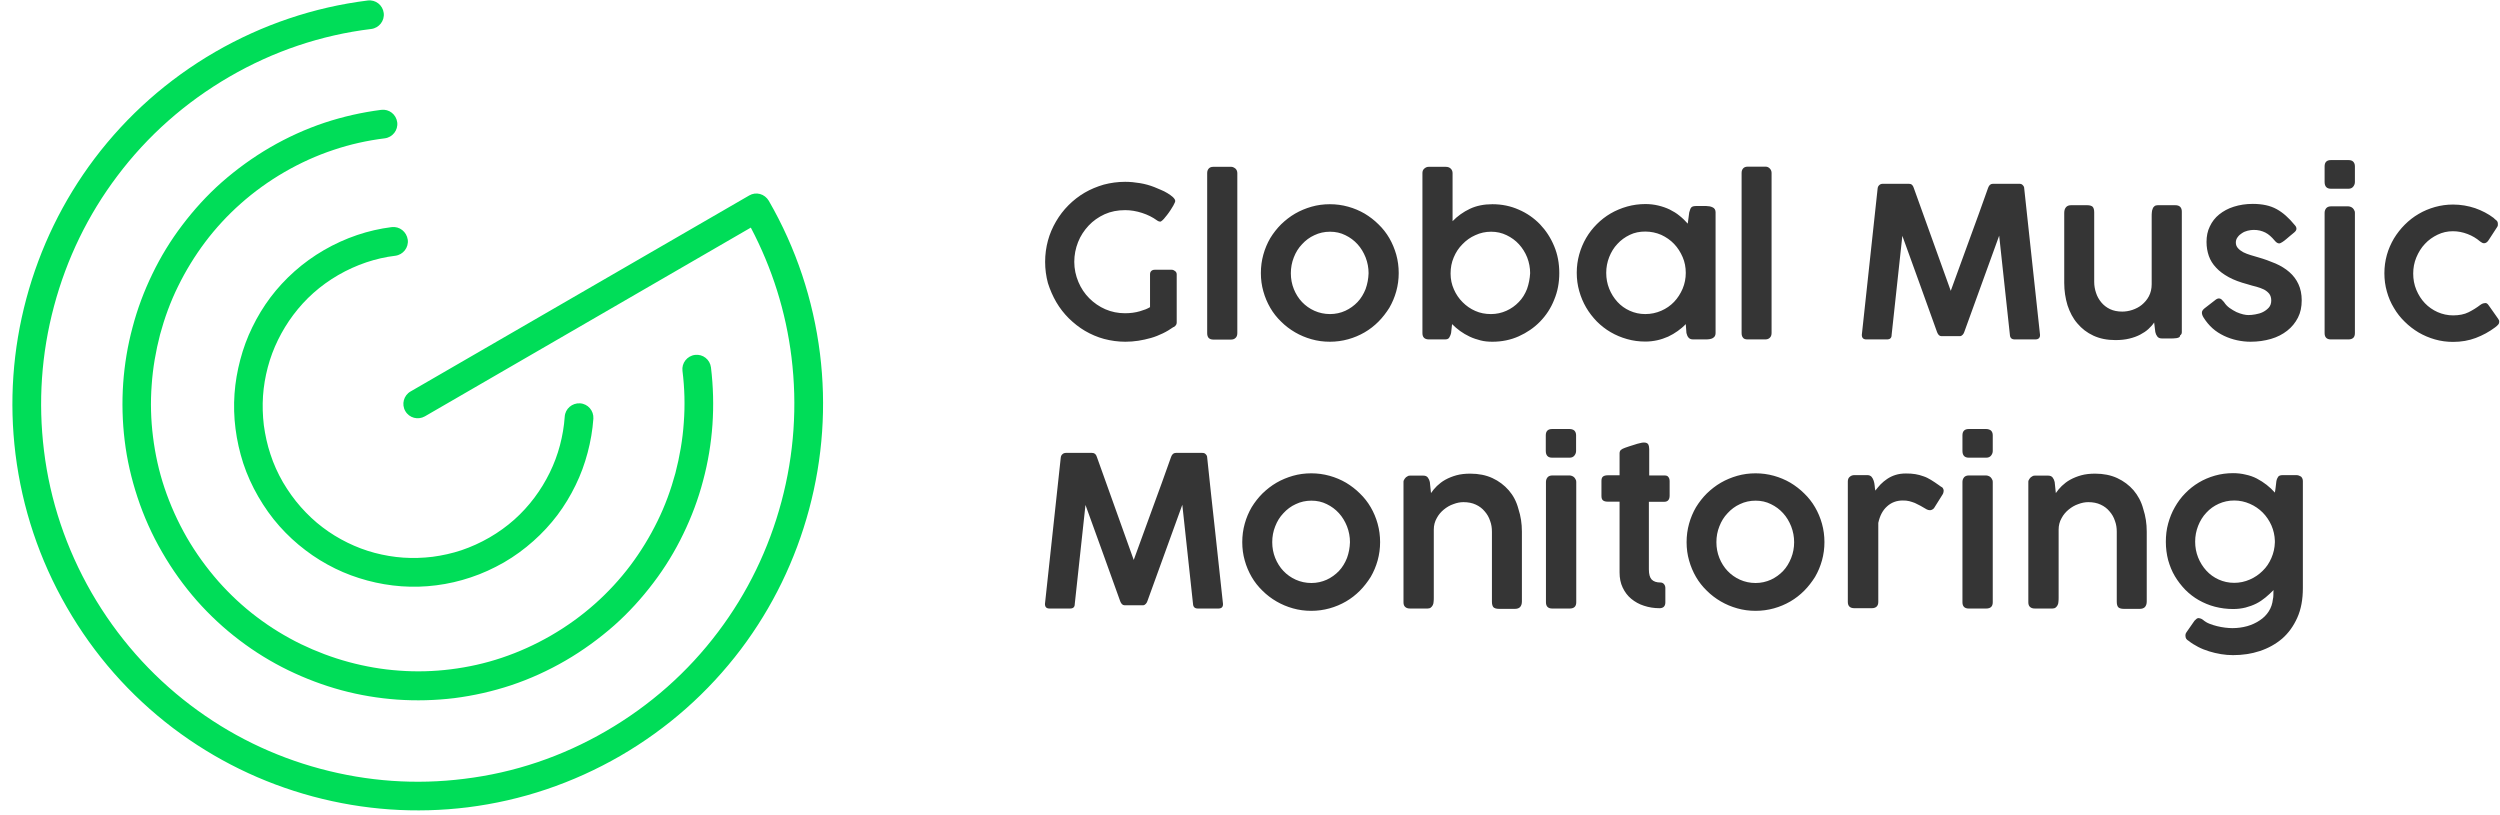
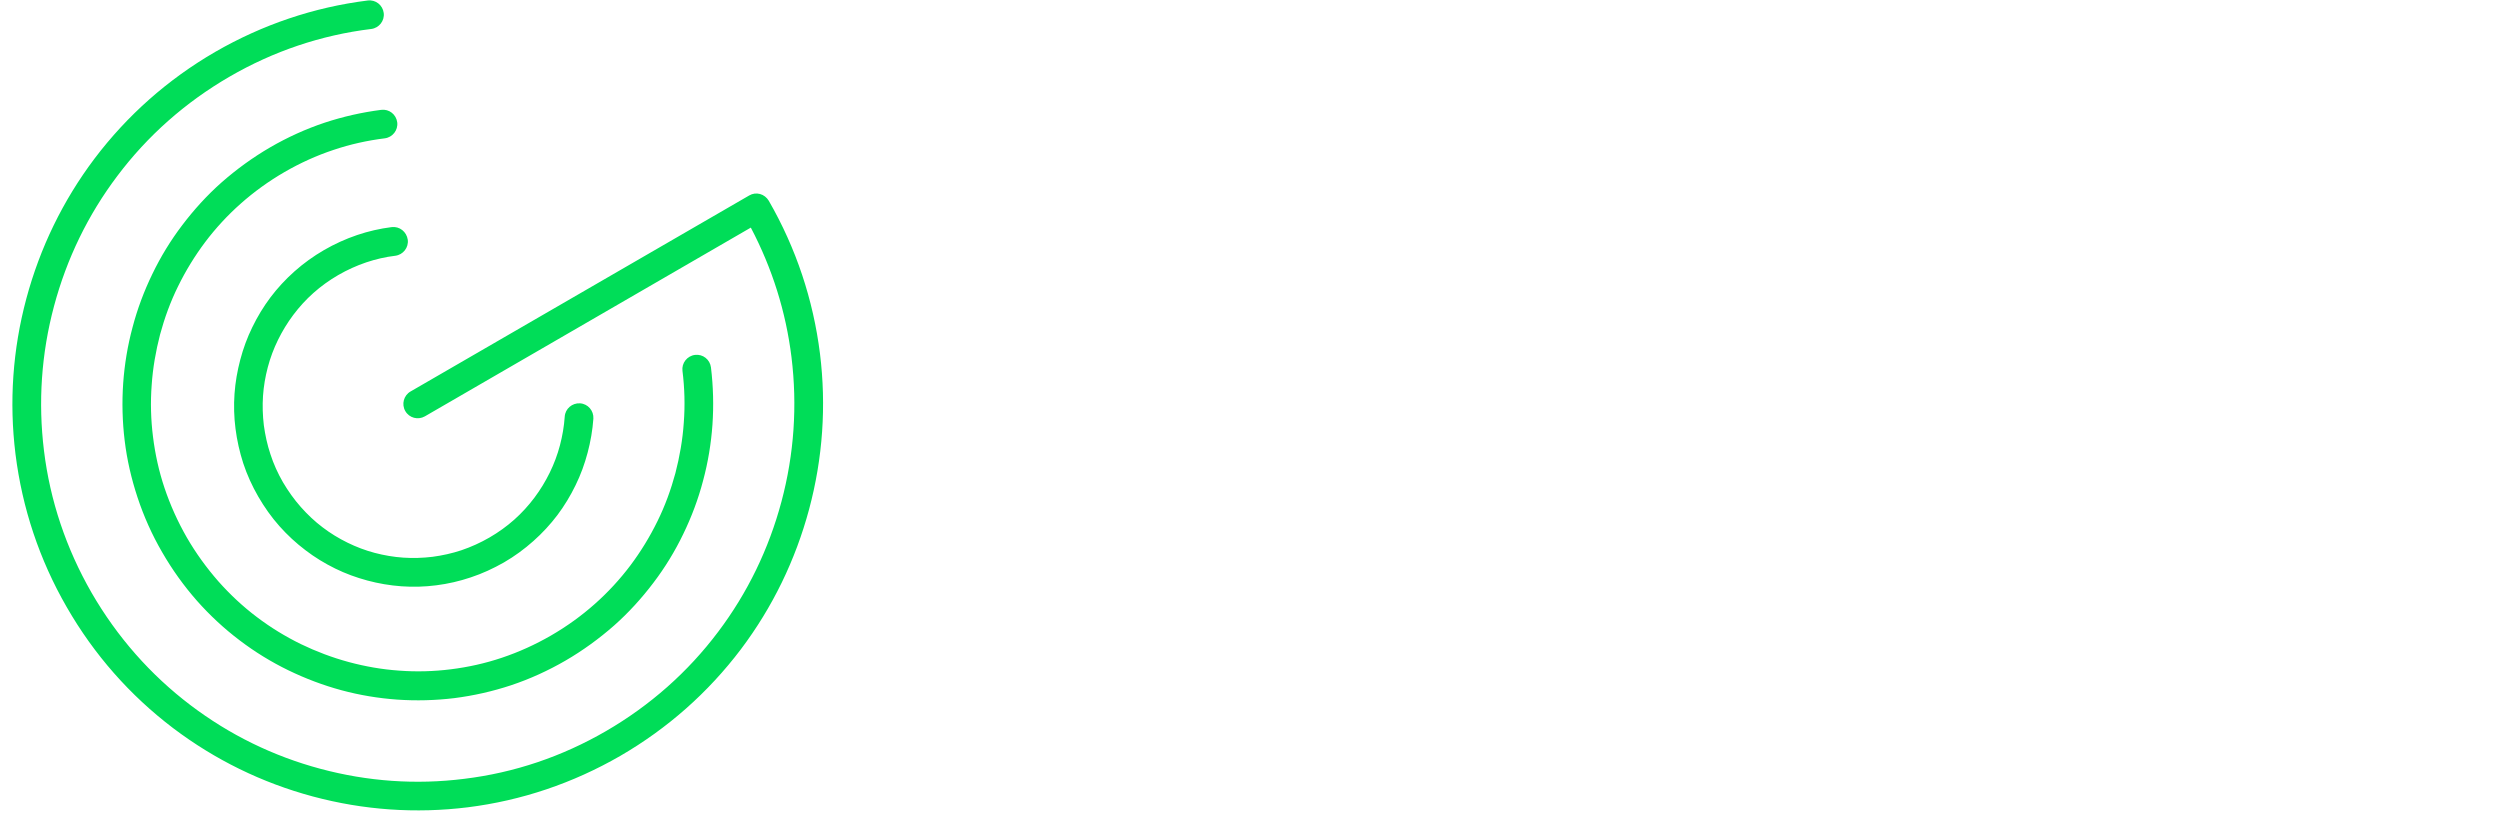
<svg xmlns="http://www.w3.org/2000/svg" width="1518" height="495" viewBox="0 0 1518 495" fill="none">
  <path d="M497.899 214.8C493.799 182 483.399 150.7 466.799 121.9C465.599 119.9 463.699 118.4 461.499 117.8C459.299 117.2 456.899 117.5 454.899 118.7L249.299 237.7C245.099 240.1 243.699 245.5 246.099 249.6C248.499 253.8 253.799 255.2 257.999 252.8L455.899 138.2C468.899 162.9 477.199 189.3 480.599 216.9C484.199 246.3 482.199 275.8 474.499 304.6C466.799 333.4 453.899 360 436.099 383.6C417.699 408.1 394.699 428.4 367.999 443.9C341.299 459.4 312.299 469.2 281.899 472.9C252.599 476.6 223.099 474.5 194.499 466.8C165.799 459.1 139.299 446.1 115.699 428.2C91.299 409.7 71.099 386.7 55.599 359.9C40.199 333.1 30.399 304 26.699 273.6C23.099 244.2 25.099 214.7 32.799 185.9C40.499 157.1 53.399 130.5 71.199 106.9C89.599 82.4 112.599 62.1 139.299 46.6C165.999 31.1 194.999 21.3 225.399 17.6C230.199 17 233.599 12.6 232.999 7.9C232.399 3.1 228.099 -0.3 223.299 0.3C190.599 4.4 159.499 14.9 130.699 31.5C101.899 48.2 77.299 70 57.399 96.3C38.199 121.8 24.299 150.4 15.999 181.3C7.699 212.3 5.499 244 9.399 275.7C13.499 308.5 23.899 339.8 40.499 368.6C57.099 397.5 78.899 422.2 105.099 442.1C130.499 461.3 158.999 475.3 189.899 483.6C220.799 491.9 252.399 494.1 283.999 490.2C316.699 486.1 347.799 475.6 376.599 459C405.399 442.3 429.999 420.5 449.899 394.2C469.099 368.7 482.999 340.1 491.299 309.2C499.599 278.2 501.799 246.4 497.899 214.8ZM231.499 66.7C219.799 68.2 208.299 70.8 197.099 74.5C185.699 78.3 174.499 83.4 163.999 89.5C153.499 95.6 143.599 102.8 134.499 110.8C125.699 118.6 117.699 127.4 110.599 136.8C103.599 146 97.499 156 92.499 166.4C87.499 176.7 83.399 187.6 80.499 198.7C77.499 209.8 75.599 221.3 74.799 232.7C73.999 244.3 74.299 256 75.699 267.5C77.099 279.2 79.799 290.8 83.499 302C87.299 313.5 92.299 324.7 98.399 335.2C104.499 345.8 111.599 355.7 119.599 364.8C127.399 373.6 136.099 381.7 145.499 388.8C154.699 395.8 164.599 401.9 175.099 407C185.399 412 196.199 416.1 207.299 419.1C218.399 422.1 229.799 424 241.199 424.8C252.699 425.6 264.399 425.3 275.899 423.9C287.599 422.4 299.099 419.8 310.299 416.1C321.699 412.3 332.899 407.2 343.399 401.1C353.899 395 363.799 387.8 372.899 379.8C381.699 372 389.699 363.2 396.799 353.8C403.799 344.6 409.899 334.6 414.899 324.2C419.899 313.9 423.999 303 426.899 291.9C429.899 280.8 431.799 269.3 432.599 257.9C433.399 246.3 433.099 234.6 431.699 223.1C431.099 218.3 426.799 214.9 421.999 215.5C417.199 216.1 413.799 220.5 414.399 225.2C415.699 235.6 415.999 246.1 415.199 256.6C414.499 267 412.699 277.3 410.099 287.3C407.399 297.3 403.799 307.2 399.199 316.5C394.599 325.9 389.099 334.9 382.799 343.3C376.399 351.8 369.099 359.7 361.199 366.7C344.899 381.2 325.299 392.5 304.699 399.4C294.599 402.8 284.199 405.1 273.699 406.4C263.399 407.7 252.799 408 242.399 407.2C232.099 406.5 221.799 404.7 211.799 402C201.799 399.3 191.999 395.6 182.699 391.1C173.299 386.5 164.299 381 155.999 374.7C147.499 368.3 139.699 361 132.599 353C125.399 344.8 118.899 335.8 113.399 326.3C107.899 316.7 103.399 306.7 99.899 296.3C96.499 286.2 94.199 275.7 92.899 265.2C91.599 254.8 91.299 244.3 92.099 233.8C92.799 223.4 94.599 213.1 97.199 203.1C99.899 193.1 103.499 183.2 108.099 173.9C112.699 164.5 118.199 155.5 124.499 147.1C130.899 138.6 138.199 130.7 146.099 123.7C154.199 116.5 163.199 110 172.699 104.5C182.199 99 192.299 94.4 202.599 91C212.699 87.6 223.099 85.3 233.599 84C238.399 83.4 241.799 79 241.199 74.3C240.599 69.5 236.299 66.1 231.499 66.7ZM237.799 137.9C230.699 138.8 223.699 140.4 216.899 142.7C202.999 147.4 189.799 155 178.799 164.8C173.399 169.6 168.499 174.9 164.199 180.6C159.999 186.2 156.299 192.3 153.199 198.7C150.099 205 147.699 211.6 145.899 218.4C144.099 225.2 142.899 232.1 142.399 239.1C141.899 246.1 142.099 253.3 142.999 260.3C143.899 267.4 145.499 274.5 147.699 281.3C149.999 288.3 153.099 295.1 156.799 301.5C160.499 307.9 164.799 314 169.699 319.5C174.499 324.9 179.799 329.8 185.499 334.1C191.099 338.4 197.199 342.1 203.499 345.2C209.799 348.3 216.399 350.7 223.099 352.5C229.799 354.3 236.799 355.5 243.799 356C250.799 356.5 257.899 356.3 264.899 355.4C271.999 354.5 278.999 352.9 285.799 350.6C292.799 348.3 299.499 345.2 305.999 341.5C312.399 337.8 318.399 333.4 323.899 328.5C329.299 323.7 334.199 318.4 338.499 312.7C342.699 307.1 346.399 301 349.499 294.6C352.599 288.3 354.999 281.7 356.799 274.9C358.599 268.1 359.799 261.2 360.299 254.2C360.599 249.4 356.999 245.2 352.199 244.9C347.399 244.6 343.199 248.2 342.899 253C342.499 258.9 341.499 264.7 339.999 270.4C338.499 276.1 336.399 281.7 333.799 287C331.199 292.3 328.099 297.4 324.499 302.2C320.899 307 316.799 311.5 312.299 315.5C303.099 323.7 291.999 330.1 280.199 334.1C274.499 336 268.599 337.3 262.599 338.1C256.699 338.8 250.799 339 244.899 338.6C238.999 338.2 233.199 337.2 227.499 335.7C221.799 334.2 216.299 332.1 210.999 329.5C205.699 326.9 200.599 323.8 195.899 320.2C191.099 316.6 186.699 312.4 182.699 307.9C178.599 303.3 174.999 298.2 171.799 292.8C168.699 287.4 166.099 281.7 164.199 275.8C162.299 270.1 160.999 264.1 160.199 258.2C159.499 252.3 159.299 246.3 159.699 240.4C160.099 234.5 161.099 228.7 162.599 223C164.099 217.3 166.199 211.7 168.799 206.4C171.399 201.1 174.499 196 178.099 191.2C181.699 186.4 185.799 181.9 190.299 177.9C199.499 169.7 210.599 163.3 222.399 159.3C228.099 157.4 233.999 156 239.999 155.3C244.799 154.7 248.199 150.3 247.599 145.6C246.899 140.7 242.599 137.3 237.799 137.9Z" fill="#00DD58" />
-   <path d="M641.4 183.5C643.5 187.1 646.1 190.4 649 193.3C652 196.2 655.2 198.8 658.8 200.9C662.4 203 666.3 204.7 670.4 205.8C674.6 206.9 678.9 207.5 683.3 207.5C685.9 207.5 688.6 207.3 691.2 206.9C693.8 206.5 696.4 205.9 698.9 205.2C701.4 204.5 703.8 203.5 706.1 202.4C708.4 201.3 710.5 200 712.5 198.6H712.6C712.6 198.6 712.6 198.6 712.7 198.6C713.4 198.2 713.8 197.7 714.1 197.3C714.4 196.8 714.5 196.3 714.5 195.8V166.6C714.5 165.8 714.2 165.1 713.5 164.6C712.9 164.1 712.2 163.8 711.5 163.8H701.1C700.2 163.8 699.5 164.1 699 164.6C698.5 165.1 698.3 165.8 698.3 166.6V186.5C697.6 186.9 696.7 187.4 695.7 187.8C694.6 188.2 693.4 188.6 692.1 189C690.8 189.4 689.3 189.7 687.8 189.9C686.3 190.1 684.7 190.2 683.1 190.2C678.9 190.2 674.9 189.4 671.2 187.8C667.5 186.2 664.2 183.9 661.4 181.1C658.6 178.3 656.4 175 654.8 171.2C653.2 167.4 652.3 163.3 652.3 159C652.3 154.8 653.1 150.8 654.6 147C656.1 143.2 658.3 139.9 661 137C663.7 134.1 667 131.8 670.7 130.1C674.5 128.4 678.6 127.6 683.2 127.6C686.7 127.6 690.1 128.2 693.5 129.3C696.9 130.4 699.9 131.9 702.5 133.8C702.9 134.1 703.3 134.3 703.6 134.4C704 134.5 704.3 134.6 704.5 134.6C704.8 134.6 705.2 134.3 705.8 133.8C706.4 133.3 707 132.6 707.6 131.8C708.3 131 709 130.1 709.7 129.1C710.4 128.1 711.1 127.1 711.6 126.2C712.2 125.3 712.7 124.4 713 123.7C713.4 123 713.6 122.4 713.6 122.1C713.6 121.3 713.1 120.6 712.2 119.7C711.3 118.9 710.2 118.1 708.9 117.3C707.6 116.5 706.2 115.8 704.7 115.2C703.2 114.6 702 114 700.9 113.6C698.1 112.5 695.2 111.7 692.2 111.2C689.2 110.7 686.2 110.4 683.2 110.4C678.7 110.4 674.4 111 670.2 112.1C666.1 113.3 662.2 114.9 658.6 117C655 119.1 651.7 121.7 648.8 124.6C645.8 127.6 643.3 130.9 641.2 134.5C639.1 138.1 637.4 142 636.3 146.1C635.2 150.2 634.6 154.5 634.6 159C634.6 163.5 635.2 167.8 636.3 171.9C637.6 176 639.3 179.9 641.4 183.5ZM747.7 101.3H736.6C735.4 101.3 734.5 101.7 733.9 102.4C733.3 103.1 733 104 733 105.1V202.3C733 203.6 733.3 204.5 733.9 205.2C734.5 205.8 735.4 206.2 736.8 206.2H747.4C748.6 206.2 749.5 205.9 750.2 205.2C750.9 204.6 751.3 203.6 751.3 202.3V105.1C751.3 104 750.9 103.1 750.2 102.4C749.3 101.7 748.5 101.3 747.7 101.3ZM843.6 144.6C841.8 141.5 839.6 138.7 837 136.2C834.5 133.7 831.6 131.5 828.6 129.7C825.5 127.9 822.2 126.5 818.6 125.5C815 124.5 811.3 124 807.5 124C803.6 124 799.9 124.5 796.4 125.5C792.9 126.5 789.5 127.9 786.4 129.7C783.3 131.5 780.5 133.7 777.9 136.2C775.4 138.7 773.2 141.5 771.3 144.6C769.5 147.7 768.1 151 767.1 154.6C766.1 158.2 765.6 161.9 765.6 165.8C765.6 169.7 766.1 173.4 767.1 176.9C768.1 180.5 769.5 183.8 771.3 186.9C773.1 190 775.3 192.8 777.9 195.3C780.4 197.8 783.3 200 786.4 201.8C789.5 203.6 792.8 205 796.4 206C799.9 207 803.6 207.5 807.5 207.5C811.3 207.5 815 207 818.6 206C822.2 205 825.5 203.6 828.6 201.8C831.7 200 834.5 197.8 837 195.3C839.5 192.8 841.7 189.9 843.6 186.9C845.4 183.8 846.8 180.5 847.8 176.9C848.8 173.3 849.3 169.6 849.3 165.8C849.3 161.9 848.8 158.2 847.8 154.6C846.8 151.1 845.4 147.7 843.6 144.6ZM829.2 175.5C828 178.5 826.4 181.2 824.3 183.4C822.2 185.6 819.7 187.4 816.9 188.7C814.1 190 810.9 190.7 807.6 190.7C804.2 190.7 801 190 798.1 188.7C795.2 187.4 792.7 185.6 790.6 183.4C788.5 181.2 786.8 178.5 785.6 175.5C784.4 172.5 783.8 169.3 783.8 165.9C783.8 162.6 784.4 159.3 785.6 156.3C786.8 153.2 788.4 150.6 790.6 148.3C792.7 146 795.2 144.1 798.1 142.8C801 141.4 804.2 140.7 807.6 140.7C811 140.7 814.1 141.4 816.9 142.8C819.8 144.2 822.2 146 824.3 148.3C826.4 150.6 828 153.3 829.2 156.3C830.4 159.4 831 162.6 831 165.9C830.9 169.2 830.3 172.4 829.2 175.5ZM946.8 165.8C946.8 160 945.8 154.5 943.7 149.5C941.6 144.4 938.7 140 935.1 136.2C931.4 132.4 927.1 129.4 922.2 127.3C917.3 125.1 911.9 124 906.2 124C901.1 124 896.5 124.9 892.5 126.8C888.5 128.7 885 131.2 882 134.3V105.1C882 104 881.6 103.1 880.9 102.4C880.2 101.7 879.2 101.3 877.9 101.3H867.4C866.4 101.3 865.6 101.7 864.8 102.4C864 103.1 863.7 104 863.7 105.1V202.3C863.7 204.8 865 206.1 867.7 206.1H877.3C878.6 206.1 879.4 205.8 879.9 205.1C880.3 204.5 880.8 203.5 881.1 202.2L881.7 196.8C883.2 198.3 884.8 199.7 886.6 201C888.4 202.3 890.3 203.4 892.4 204.4C894.5 205.4 896.7 206.1 899 206.7C901.3 207.3 903.7 207.5 906.2 207.5C911.9 207.5 917.3 206.4 922.2 204.2C927.1 202 931.5 199 935.1 195.3C938.8 191.5 941.7 187.1 943.7 182C945.8 177 946.8 171.6 946.8 165.8ZM927.2 175.5C926 178.5 924.4 181.2 922.2 183.4C920.1 185.6 917.6 187.4 914.7 188.7C911.8 190 908.7 190.7 905.3 190.7C901.9 190.7 898.7 190.1 895.8 188.8C892.8 187.5 890.3 185.7 888.1 183.5C885.9 181.3 884.1 178.7 882.8 175.7C881.5 172.8 880.8 169.6 880.8 166.3V165.9C880.8 162.6 881.4 159.3 882.7 156.3C884 153.2 885.7 150.6 888 148.3C890.2 146 892.8 144.1 895.8 142.8C898.8 141.4 902 140.7 905.4 140.7C908.8 140.7 911.9 141.4 914.8 142.8C917.7 144.2 920.2 146 922.3 148.3C924.4 150.6 926.1 153.3 927.3 156.3C928.5 159.4 929.1 162.6 929.1 165.9C928.9 169.2 928.3 172.4 927.2 175.5ZM1028.1 206.1H1036.1C1036.8 206.1 1037.5 206 1038.2 205.9C1038.9 205.8 1039.4 205.6 1040 205.3C1040.5 205 1040.9 204.6 1041.2 204.2C1041.5 203.7 1041.7 203.1 1041.7 202.3V128.8C1041.7 128.1 1041.5 127.5 1041.2 127C1040.9 126.5 1040.4 126.1 1039.9 125.9C1039.3 125.6 1038.7 125.4 1038.1 125.3C1037.4 125.2 1036.7 125.1 1036.1 125.1H1029.7C1029.1 125.1 1028.5 125.2 1028.1 125.3C1027.7 125.4 1027.3 125.6 1027 125.9C1026.7 126.2 1026.5 126.6 1026.3 127.1C1026.1 127.6 1025.9 128.2 1025.7 129L1024.8 135.8C1023.3 134.1 1021.7 132.5 1019.8 131C1018 129.5 1016 128.3 1013.8 127.2C1011.7 126.2 1009.4 125.4 1006.9 124.8C1004.4 124.2 1001.8 123.9 999.1 123.9C995.3 123.9 991.6 124.4 988 125.4C984.5 126.4 981.1 127.8 978 129.6C974.9 131.4 972.1 133.6 969.6 136.1C967.1 138.6 964.9 141.4 963.1 144.5C961.3 147.6 959.9 150.9 958.9 154.5C957.9 158.1 957.4 161.8 957.4 165.6C957.4 169.5 957.9 173.2 958.9 176.7C959.9 180.3 961.3 183.6 963.1 186.7C964.9 189.8 967.1 192.6 969.6 195.2C972.1 197.7 974.9 199.9 978 201.7C981.1 203.5 984.4 204.9 988 205.9C991.5 206.9 995.2 207.4 999.1 207.4C1001.6 207.4 1004 207.1 1006.3 206.6C1008.6 206.1 1010.8 205.3 1012.9 204.4C1015 203.4 1016.9 202.3 1018.7 201C1020.5 199.7 1022.2 198.3 1023.6 196.8L1024 202.2C1024.3 203.3 1024.6 204.2 1025.2 204.9C1025.8 205.7 1026.8 206.1 1028.1 206.1ZM1021.7 175.3C1020.4 178.3 1018.7 181 1016.5 183.3C1014.3 185.6 1011.7 187.4 1008.7 188.7C1005.7 190 1002.5 190.7 999 190.7C995.6 190.7 992.5 190 989.6 188.7C986.7 187.4 984.2 185.6 982.1 183.3C980 181 978.3 178.3 977.1 175.3C975.9 172.3 975.3 169.1 975.3 165.7C975.3 162.3 975.9 159.2 977.1 156.1C978.3 153.1 979.9 150.4 982.1 148.1C984.2 145.8 986.7 144 989.6 142.6C992.5 141.2 995.6 140.6 999 140.6C1002.4 140.6 1005.7 141.3 1008.7 142.6C1011.7 144 1014.3 145.8 1016.5 148.1C1018.7 150.4 1020.4 153.1 1021.7 156.1C1023 159.1 1023.6 162.3 1023.6 165.7C1023.6 169 1023 172.2 1021.7 175.3ZM1061.2 206.1H1071.8C1073 206.1 1073.9 205.8 1074.6 205.1C1075.3 204.5 1075.7 203.5 1075.7 202.2V105C1075.7 103.9 1075.3 103 1074.6 102.3C1073.9 101.6 1073.1 101.2 1072.2 101.2H1061.1C1059.9 101.2 1059 101.6 1058.4 102.3C1057.8 103 1057.5 103.9 1057.5 105V202.2C1057.5 203.5 1057.8 204.4 1058.4 205.1C1058.9 205.8 1059.9 206.1 1061.2 206.1ZM1238.7 203.5V203.3C1237.1 188.5 1235.5 173.7 1233.9 158.9C1232.3 144.1 1230.7 129.3 1229.1 114.4C1229.1 113.6 1228.8 113 1228.2 112.4C1227.7 111.8 1227 111.6 1226.1 111.6H1210.1C1208.7 111.6 1207.8 112.4 1207.2 114C1203.5 124.5 1199.7 135 1195.9 145.3C1192.1 155.6 1188.3 166.1 1184.5 176.6L1162 114C1161.5 112.4 1160.6 111.6 1159.1 111.6H1143.2C1142.3 111.6 1141.6 111.9 1141.1 112.4C1140.5 112.9 1140.2 113.6 1140.1 114.4L1130.5 203.3C1130.5 205.2 1131.4 206.1 1133.3 206.1H1145.7C1147.7 206.1 1148.6 205.2 1148.6 203.3L1155.1 143.2C1158.7 153 1162.2 162.8 1165.7 172.5C1169.2 182.2 1172.7 191.9 1176.2 201.7C1176.4 202.3 1176.8 202.9 1177.2 203.4C1177.7 203.9 1178.2 204.1 1178.7 204.1H1190.2C1190.7 204.1 1191.2 203.8 1191.7 203.3C1192.2 202.8 1192.5 202.2 1192.7 201.6L1213.9 143.1L1220.4 203.3C1220.5 205.2 1221.5 206.1 1223.4 206.1H1235.8C1237.7 206.1 1238.7 205.2 1238.7 203.5ZM1320.6 205.4C1321.2 205.4 1321.7 205.3 1322.1 205.2C1322.6 205.1 1323 204.9 1323.3 204.7C1323.6 204.4 1323.8 204.1 1323.8 203.6C1324.5 203.2 1324.8 202.5 1324.8 201.7V128.5C1324.8 127.3 1324.5 126.3 1323.8 125.6C1323.1 124.9 1322.1 124.6 1320.7 124.6H1310.2C1309.3 124.6 1308.7 124.8 1308.2 125.2C1307.7 125.6 1307.3 126.1 1307.1 126.8C1306.8 127.5 1306.6 128.2 1306.6 129C1306.5 129.8 1306.5 130.6 1306.5 131.3V172.6C1306.5 175.4 1305.9 177.8 1304.8 179.9C1303.7 182 1302.2 183.7 1300.5 185.1C1298.8 186.5 1296.8 187.5 1294.7 188.2C1292.6 188.9 1290.5 189.2 1288.6 189.2C1285.8 189.2 1283.3 188.7 1281.2 187.7C1279.1 186.7 1277.3 185.3 1275.9 183.6C1274.5 181.9 1273.4 180 1272.7 177.8C1272 175.7 1271.6 173.5 1271.6 171.2V129C1271.6 127.4 1271.3 126.3 1270.7 125.6C1270.1 125 1269 124.6 1267.3 124.6H1257.6C1256.2 124.6 1255.2 125 1254.5 125.8C1253.8 126.6 1253.4 127.7 1253.4 129.3V171.7C1253.4 176.6 1254.1 181.1 1255.4 185.4C1256.8 189.6 1258.7 193.3 1261.4 196.4C1264 199.5 1267.2 202 1271.1 203.8C1275 205.6 1279.4 206.5 1284.5 206.5C1287.6 206.5 1290.5 206.2 1292.9 205.6C1295.4 205 1297.6 204.2 1299.5 203.2C1301.4 202.2 1303.1 201.1 1304.5 199.8C1305.9 198.5 1307.1 197.2 1308 195.8L1308.7 201.6C1308.9 202.6 1309.3 203.5 1309.9 204.3C1310.5 205.1 1311.4 205.5 1312.6 205.5H1319C1319.6 205.5 1320.1 205.5 1320.6 205.4ZM1343.4 199.3C1345.5 201.2 1347.9 202.7 1350.4 203.9C1352.9 205.1 1355.6 206 1358.3 206.6C1361.1 207.2 1363.8 207.5 1366.5 207.5C1371 207.5 1375.1 206.9 1378.9 205.8C1382.7 204.7 1386 203 1388.8 200.8C1391.6 198.6 1393.7 196 1395.3 192.9C1396.9 189.8 1397.6 186.3 1397.6 182.3C1397.6 178.6 1396.9 175.3 1395.6 172.5C1394.3 169.7 1392.5 167.3 1390.1 165.2C1387.7 163.1 1384.9 161.4 1381.7 160C1378.4 158.6 1374.9 157.3 1371 156.2C1369.6 155.8 1368.2 155.4 1366.6 154.9C1365 154.4 1363.6 153.9 1362.2 153.2C1360.9 152.5 1359.8 151.7 1358.9 150.7C1358 149.7 1357.6 148.6 1357.6 147.2C1357.6 146 1358 144.9 1358.7 144C1359.4 143 1360.3 142.2 1361.3 141.6C1362.3 140.9 1363.5 140.4 1364.7 140.1C1366 139.8 1367.2 139.6 1368.3 139.6C1369.7 139.6 1371 139.7 1372.2 140C1373.4 140.3 1374.5 140.7 1375.5 141.2C1376.5 141.7 1377.5 142.4 1378.4 143.2C1379.3 144 1380.3 145 1381.2 146.1C1382.1 147.2 1383 147.8 1383.9 147.8C1384.4 147.8 1385 147.5 1385.8 147C1386.6 146.5 1387.4 145.9 1388.2 145.2C1389 144.5 1389.9 143.7 1390.8 143C1391.7 142.2 1392.4 141.6 1393.1 141.1C1393.9 140.4 1394.4 139.7 1394.4 138.9C1394.4 138.2 1394.1 137.4 1393.4 136.7C1391.6 134.5 1389.8 132.6 1388 131C1386.2 129.4 1384.4 128.1 1382.4 127C1380.4 125.9 1378.2 125.1 1375.9 124.6C1373.6 124.1 1370.9 123.8 1367.9 123.8C1363.7 123.8 1359.9 124.4 1356.4 125.5C1352.9 126.6 1350 128.2 1347.5 130.2C1345 132.2 1343.1 134.7 1341.8 137.5C1340.4 140.3 1339.8 143.5 1339.8 146.9C1339.8 150 1340.3 152.8 1341.2 155.4C1342.1 158 1343.6 160.4 1345.6 162.5C1347.6 164.7 1350.2 166.6 1353.3 168.3C1356.4 170 1360.2 171.4 1364.7 172.6C1366.6 173.2 1368.4 173.7 1370.1 174.1C1371.8 174.6 1373.3 175.1 1374.7 175.8C1376 176.5 1377.1 177.4 1377.9 178.4C1378.7 179.5 1379.1 180.8 1379.1 182.5C1379.1 184.2 1378.6 185.7 1377.6 186.8C1376.6 187.9 1375.4 188.8 1374 189.5C1372.6 190.2 1371.1 190.6 1369.4 190.9C1367.8 191.2 1366.4 191.3 1365.2 191.3C1364.4 191.3 1363.4 191.2 1362.1 190.9C1360.8 190.6 1359.4 190.1 1358 189.5C1356.6 188.8 1355.2 188 1353.8 187C1352.4 186 1351.3 184.8 1350.4 183.4C1349.8 182.7 1349.3 182.2 1348.9 181.8C1348.4 181.4 1347.9 181.2 1347.3 181.2C1346.8 181.2 1346.2 181.4 1345.6 181.8L1338.5 187.3C1338 187.7 1337.7 188.1 1337.4 188.5C1337.1 188.9 1337 189.4 1337 189.9C1337 190.7 1337.3 191.7 1338 192.8C1339.5 195.2 1341.3 197.4 1343.4 199.3ZM1426 97.2H1415.3C1412.8 97.2 1411.5 98.5 1411.5 101V110.5C1411.5 113.2 1412.8 114.6 1415.3 114.6H1426C1427.2 114.6 1428.2 114.2 1428.9 113.3C1429.6 112.4 1429.9 111.5 1429.9 110.5V101C1429.9 99.7 1429.5 98.8 1428.8 98.1C1428.2 97.5 1427.2 97.2 1426 97.2ZM1428.6 126.4C1428.2 126 1427.8 125.8 1427.3 125.6C1426.8 125.4 1426.3 125.3 1425.9 125.3H1415.3C1414.1 125.3 1413.1 125.7 1412.5 126.4C1411.9 127.1 1411.5 128.1 1411.5 129.2V202.3C1411.5 204.8 1412.8 206.1 1415.3 206.1H1425.9C1428.6 206.1 1429.9 204.8 1429.9 202.3V129.2C1429.9 128.6 1429.8 128.1 1429.5 127.7C1429.3 127.2 1429 126.8 1428.6 126.4ZM1517.4 194.5C1517.3 194.2 1517.1 193.9 1516.9 193.6L1512.4 187.2L1510.9 185.1C1510.4 184.4 1509.8 184 1509.1 184C1508.8 184 1508.3 184.1 1507.9 184.2C1507.4 184.3 1506.8 184.6 1506.1 185.1C1503.9 186.8 1501.5 188.3 1498.9 189.6C1496.3 190.9 1493.1 191.5 1489.5 191.5C1486.2 191.5 1483.1 190.8 1480.1 189.5C1477.2 188.2 1474.6 186.4 1472.4 184.1C1470.2 181.8 1468.5 179.1 1467.2 176C1465.9 172.9 1465.3 169.6 1465.3 166.1C1465.3 162.7 1465.9 159.4 1467.2 156.3C1468.5 153.2 1470.2 150.4 1472.4 148.1C1474.6 145.7 1477.2 143.9 1480.1 142.5C1483 141.1 1486.1 140.4 1489.4 140.4C1492.5 140.4 1495.4 141 1498.3 142.1C1501.2 143.2 1503.7 144.7 1505.9 146.6C1506.8 147.3 1507.6 147.7 1508.3 147.7C1509.3 147.7 1510.3 147.1 1511.1 145.8L1516.3 137.8C1516.5 137.5 1516.6 137.2 1516.7 136.8C1516.7 136.5 1516.7 136.2 1516.7 135.9C1516.7 135 1516.4 134.3 1515.8 133.8C1515.2 133.4 1514.6 132.8 1514 132.2L1514.1 132.3C1510.8 129.8 1507.1 127.9 1502.9 126.4C1498.7 125 1494.2 124.2 1489.5 124.2C1485.7 124.2 1482.1 124.7 1478.5 125.7C1475 126.7 1471.6 128.1 1468.6 129.9C1465.5 131.7 1462.7 133.9 1460.2 136.4C1457.7 138.9 1455.5 141.7 1453.6 144.8C1451.8 147.9 1450.3 151.2 1449.3 154.8C1448.3 158.4 1447.8 162.1 1447.8 165.9C1447.8 169.8 1448.3 173.5 1449.3 177C1450.3 180.6 1451.7 183.9 1453.6 187C1455.4 190.1 1457.6 192.9 1460.2 195.4C1462.7 197.9 1465.6 200.1 1468.6 201.9C1471.7 203.7 1475 205.1 1478.5 206.1C1482 207.1 1485.7 207.6 1489.5 207.6C1494.5 207.6 1499.1 206.8 1503.3 205.2C1507.5 203.6 1511.4 201.5 1515 198.8C1515.8 198.2 1516.4 197.7 1516.8 197.2C1517.3 196.7 1517.5 196.1 1517.5 195.4C1517.6 195.1 1517.5 194.8 1517.4 194.5ZM733 277.8C733 277 732.7 276.4 732.1 275.8C731.6 275.2 730.9 275 730 275H714C712.6 275 711.7 275.8 711.1 277.4C707.4 287.9 703.6 298.4 699.8 308.7C696 319 692.2 329.5 688.4 340L666 277.4C665.5 275.8 664.6 275 663.1 275H647.2C646.4 275 645.6 275.3 645.1 275.8C644.5 276.3 644.2 277 644.1 277.8L634.5 366.7C634.5 368.6 635.4 369.5 637.3 369.5H649.7C651.7 369.5 652.6 368.6 652.6 366.7L659.1 306.6C662.7 316.4 666.2 326.2 669.7 335.9C673.2 345.6 676.7 355.3 680.2 365.1C680.4 365.7 680.8 366.3 681.2 366.8C681.7 367.3 682.2 367.5 682.7 367.5H694.2C694.7 367.5 695.2 367.2 695.7 366.7C696.2 366.2 696.5 365.6 696.7 365L717.9 306.5L724.4 366.7C724.5 368.6 725.5 369.5 727.4 369.5H739.8C741.7 369.5 742.6 368.6 742.6 366.9V366.7C741 351.9 739.4 337.1 737.8 322.3C736.1 307.5 734.6 292.7 733 277.8ZM832.3 308C830.5 304.9 828.3 302.1 825.7 299.6C823.2 297.1 820.3 294.9 817.3 293.1C814.2 291.3 810.9 289.9 807.3 288.9C803.7 287.9 800 287.4 796.2 287.4C792.3 287.4 788.6 287.9 785.1 288.9C781.6 289.9 778.2 291.3 775.1 293.1C772 294.9 769.2 297.1 766.6 299.6C764.1 302.1 761.9 304.9 760 308C758.2 311.1 756.8 314.4 755.8 318C754.8 321.6 754.3 325.3 754.3 329.2C754.3 333.1 754.8 336.8 755.8 340.3C756.8 343.9 758.2 347.2 760 350.3C761.8 353.4 764 356.2 766.6 358.7C769.1 361.2 772 363.4 775.1 365.2C778.2 367 781.5 368.4 785.1 369.4C788.6 370.4 792.3 370.9 796.2 370.9C800 370.9 803.7 370.4 807.3 369.4C810.9 368.4 814.2 367 817.3 365.2C820.4 363.4 823.2 361.2 825.7 358.7C828.2 356.2 830.4 353.3 832.3 350.3C834.1 347.2 835.5 343.9 836.5 340.3C837.5 336.7 838 333 838 329.2C838 325.3 837.5 321.6 836.5 318C835.5 314.4 834.1 311.1 832.3 308ZM817.9 338.8C816.7 341.8 815.1 344.5 813 346.7C810.9 348.9 808.4 350.7 805.6 352C802.7 353.3 799.6 354 796.3 354C792.9 354 789.7 353.3 786.8 352C783.9 350.7 781.4 348.9 779.3 346.7C777.2 344.5 775.5 341.8 774.3 338.8C773.1 335.8 772.5 332.6 772.5 329.2C772.5 325.8 773.1 322.6 774.3 319.6C775.5 316.5 777.1 313.9 779.3 311.6C781.4 309.3 783.9 307.4 786.8 306.1C789.7 304.7 792.9 304 796.3 304C799.7 304 802.8 304.7 805.6 306.1C808.5 307.5 810.9 309.3 813 311.6C815.1 313.9 816.7 316.6 817.9 319.6C819.1 322.7 819.7 325.9 819.7 329.2C819.6 332.6 819 335.8 817.9 338.8ZM916.1 297.7C913.4 294.6 910.1 292.1 906.2 290.3C902.3 288.5 897.8 287.6 892.8 287.6C889.7 287.6 886.8 287.9 884.3 288.6C881.8 289.3 879.6 290.2 877.6 291.3C875.6 292.4 874 293.7 872.5 295.1C871.1 296.5 869.9 297.9 868.9 299.4L868.2 292.7C868 291.7 867.6 290.8 867 290C866.4 289.2 865.5 288.8 864.3 288.8H857.9C857.3 288.8 856.7 288.8 856 288.8C855.3 288.8 854.8 289 854.5 289.3C854 289.5 853.5 289.9 853 290.6C852.5 291.3 852.2 291.9 852.2 292.5V365.7C852.2 366.9 852.5 367.9 853.2 368.5C853.9 369.2 854.9 369.5 856.3 369.5H866.8C867.6 369.5 868.3 369.3 868.8 368.9C869.3 368.5 869.7 368 870 367.4C870.3 366.8 870.5 366 870.5 365.2C870.6 364.4 870.6 363.6 870.6 362.8V321.6C870.6 319 871.2 316.7 872.4 314.6C873.5 312.5 875 310.8 876.7 309.4C878.4 308 880.4 306.8 882.5 306.1C884.6 305.3 886.6 304.9 888.6 304.9C891.4 304.9 894 305.4 896.1 306.4C898.3 307.4 900.1 308.8 901.5 310.5C903 312.2 904.1 314.1 904.8 316.3C905.6 318.4 905.9 320.6 905.9 322.9V365.3C905.9 366.9 906.2 368 906.8 368.7C907.4 369.3 908.5 369.7 910.2 369.7H919.9C921.3 369.7 922.3 369.3 923 368.6C923.7 367.8 924.1 366.7 924.1 365.2V322.8C924.1 317.9 923.4 313.4 922 309.1C920.8 304.5 918.8 300.8 916.1 297.7ZM953.1 260.5H942.4C939.9 260.5 938.6 261.8 938.6 264.3V273.8C938.6 276.5 939.9 277.9 942.4 277.9H953.1C954.3 277.9 955.3 277.5 956 276.6C956.7 275.7 957 274.8 957 273.8V264.3C957 263 956.6 262.1 955.9 261.4C955.3 260.9 954.3 260.5 953.1 260.5ZM955.8 289.8C955.4 289.4 955 289.2 954.5 289C954 288.8 953.5 288.7 953.1 288.7H942.5C941.3 288.7 940.3 289.1 939.7 289.8C939.1 290.5 938.7 291.5 938.7 292.6V365.7C938.7 368.2 940 369.5 942.5 369.5H953.1C955.8 369.5 957.1 368.2 957.1 365.7V292.6C957.1 292 957 291.5 956.7 291.1C956.5 290.6 956.1 290.1 955.8 289.8ZM1010.6 288.7H1001.4C1001.4 286 1001.4 283.4 1001.4 280.7C1001.4 278 1001.4 275.4 1001.4 272.7C1001.4 271.5 1001.2 270.6 1000.8 269.8C1000.4 269.1 999.5 268.7 998.2 268.7C997.5 268.7 996.7 268.8 995.7 269.1C994.7 269.3 993.6 269.6 992.5 270C991.4 270.3 990.4 270.7 989.3 271C988.3 271.4 987.4 271.7 986.7 271.9C985.6 272.3 984.8 272.7 984.2 273.2C983.7 273.7 983.4 274.4 983.4 275.2C983.4 277.4 983.4 279.7 983.4 281.9C983.4 284.1 983.4 286.4 983.4 288.6H976.1C974.9 288.6 973.9 288.9 973.3 289.4C972.7 289.9 972.4 290.8 972.4 292V301.1C972.4 302.4 972.7 303.3 973.3 303.8C973.9 304.3 974.8 304.6 976.1 304.6H983.4V347.6C983.4 351 984 354.1 985.3 356.8C986.6 359.5 988.3 361.8 990.5 363.6C992.7 365.4 995.3 366.9 998.2 367.8C1001.2 368.8 1004.3 369.3 1007.7 369.3C1008.8 369.3 1009.7 369 1010.3 368.4C1010.9 367.8 1011.2 366.9 1011.2 365.8V357C1011.2 356.1 1010.9 355.3 1010.4 354.7C1009.9 354.1 1009.2 353.7 1008.3 353.7C1005.8 353.7 1004.1 353.1 1002.9 351.9C1001.8 350.7 1001.2 348.7 1001.2 345.8V337.5C1001.2 337.4 1001.2 337.3 1001.2 337.2C1001.2 337.1 1001.2 337 1001.2 336.9V325C1001.2 323.5 1001.2 322.1 1001.2 320.9C1001.2 319.6 1001.2 318.3 1001.2 316.8V304.7H1010.4C1011.5 304.7 1012.4 304.4 1012.9 303.8C1013.5 303.2 1013.8 302.2 1013.8 300.9V292.2C1013.8 291 1013.5 290.1 1012.9 289.5C1012.5 288.9 1011.7 288.7 1010.6 288.7ZM1102.1 308C1100.3 304.9 1098.1 302.1 1095.5 299.6C1093 297.1 1090.1 294.9 1087.1 293.1C1084 291.3 1080.7 289.9 1077.1 288.9C1073.5 287.9 1069.8 287.4 1066 287.4C1062.1 287.4 1058.4 287.9 1054.9 288.9C1051.4 289.9 1048 291.3 1044.9 293.1C1041.8 294.9 1039 297.1 1036.4 299.6C1033.9 302.1 1031.7 304.9 1029.8 308C1028 311.1 1026.6 314.4 1025.6 318C1024.6 321.6 1024.1 325.3 1024.1 329.2C1024.1 333.1 1024.6 336.8 1025.6 340.3C1026.6 343.9 1028 347.2 1029.8 350.3C1031.6 353.4 1033.8 356.2 1036.4 358.7C1038.9 361.2 1041.8 363.4 1044.9 365.2C1048 367 1051.3 368.4 1054.9 369.4C1058.4 370.4 1062.1 370.9 1066 370.9C1069.8 370.9 1073.5 370.4 1077.1 369.4C1080.7 368.4 1084 367 1087.1 365.2C1090.2 363.4 1093 361.2 1095.5 358.7C1098 356.2 1100.2 353.3 1102.1 350.3C1103.9 347.2 1105.3 343.9 1106.3 340.3C1107.3 336.7 1107.8 333 1107.8 329.2C1107.8 325.3 1107.3 321.6 1106.3 318C1105.3 314.4 1103.9 311.1 1102.1 308ZM1087.6 338.8C1086.4 341.8 1084.8 344.5 1082.7 346.7C1080.6 348.9 1078.1 350.7 1075.3 352C1072.4 353.3 1069.3 354 1066 354C1062.6 354 1059.4 353.3 1056.5 352C1053.6 350.7 1051.1 348.9 1049 346.7C1046.9 344.5 1045.2 341.8 1044 338.8C1042.8 335.8 1042.2 332.6 1042.2 329.2C1042.2 325.8 1042.8 322.6 1044 319.6C1045.2 316.5 1046.8 313.9 1049 311.6C1051.1 309.3 1053.6 307.4 1056.5 306.1C1059.4 304.7 1062.6 304 1066 304C1069.4 304 1072.5 304.7 1075.3 306.1C1078.2 307.5 1080.6 309.3 1082.7 311.6C1084.8 313.9 1086.4 316.6 1087.6 319.6C1088.8 322.7 1089.4 325.9 1089.4 329.2C1089.4 332.6 1088.8 335.8 1087.6 338.8ZM1177.3 294.6C1175.6 293.4 1174 292.3 1172.5 291.4C1171 290.5 1169.5 289.7 1167.9 289.2C1166.3 288.6 1164.7 288.2 1163 287.9C1161.3 287.6 1159.4 287.5 1157.3 287.5C1154.9 287.5 1152.8 287.8 1150.9 288.4C1149 289 1147.4 289.8 1145.9 290.8C1144.4 291.8 1143.1 292.9 1141.9 294.1C1140.7 295.4 1139.7 296.6 1138.7 297.9C1138.5 297 1138.4 296 1138.3 294.9C1138.2 293.8 1138 292.8 1137.7 291.9C1137.4 291 1137 290.2 1136.4 289.5C1135.8 288.9 1135 288.5 1134 288.5H1125.9C1124.9 288.5 1124 288.8 1123.2 289.5C1122.4 290.1 1122 291.1 1122 292.3V365.5C1122 368 1123.3 369.3 1126 369.3H1136.5C1139.1 369.3 1140.5 368 1140.5 365.5V317.5C1141.4 313.3 1143.1 309.9 1145.8 307.5C1148.4 305.1 1151.6 303.9 1155.4 303.9C1156.8 303.9 1158.1 304 1159.3 304.3C1160.5 304.6 1161.6 305 1162.7 305.4C1163.8 305.9 1164.9 306.5 1166.1 307.1C1167.2 307.8 1168.5 308.5 1169.9 309.3C1170.5 309.6 1171.2 309.8 1171.9 309.8C1172.2 309.8 1172.6 309.7 1173.1 309.5C1173.5 309.3 1173.9 309 1174.3 308.6L1179.5 300.3C1179.8 299.9 1179.9 299.5 1180 299.2C1180.1 298.8 1180.1 298.5 1180.2 298.1C1180.2 297.3 1179.9 296.6 1179.4 296C1178.6 295.6 1178 295.1 1177.3 294.6ZM1206.1 260.5H1195.4C1192.9 260.5 1191.6 261.8 1191.6 264.3V273.8C1191.6 276.5 1192.9 277.9 1195.4 277.9H1206.1C1207.3 277.9 1208.3 277.5 1209 276.6C1209.7 275.7 1210 274.8 1210 273.8V264.3C1210 263 1209.6 262.1 1208.9 261.4C1208.2 260.9 1207.2 260.5 1206.1 260.5ZM1208.7 289.8C1208.3 289.4 1207.9 289.2 1207.4 289C1206.9 288.8 1206.4 288.7 1206 288.7H1195.4C1194.2 288.7 1193.2 289.1 1192.6 289.8C1192 290.5 1191.6 291.5 1191.6 292.6V365.7C1191.6 368.2 1192.9 369.5 1195.4 369.5H1206C1208.7 369.5 1210 368.2 1210 365.7V292.6C1210 292 1209.9 291.5 1209.6 291.1C1209.4 290.6 1209 290.1 1208.7 289.8ZM1295.5 297.7C1292.8 294.6 1289.5 292.1 1285.6 290.3C1281.7 288.5 1277.2 287.6 1272.2 287.6C1269.1 287.6 1266.2 287.9 1263.7 288.6C1261.2 289.3 1259 290.2 1257 291.3C1255 292.4 1253.4 293.7 1251.9 295.1C1250.5 296.5 1249.3 297.9 1248.3 299.4L1247.6 292.7C1247.4 291.7 1247 290.8 1246.4 290C1245.8 289.2 1244.9 288.8 1243.7 288.8H1237.3C1236.7 288.8 1236.1 288.8 1235.4 288.8C1234.7 288.8 1234.2 289 1233.9 289.3C1233.4 289.5 1232.9 289.9 1232.4 290.6C1231.9 291.3 1231.6 291.9 1231.6 292.5V365.7C1231.6 366.9 1231.9 367.9 1232.6 368.5C1233.3 369.2 1234.3 369.5 1235.7 369.5H1246.2C1247 369.5 1247.7 369.3 1248.2 368.9C1248.7 368.5 1249.1 368 1249.4 367.4C1249.7 366.8 1249.9 366 1249.9 365.2C1250 364.4 1250 363.6 1250 362.8V321.6C1250 319 1250.6 316.7 1251.8 314.6C1252.9 312.5 1254.4 310.8 1256.1 309.4C1257.8 308 1259.8 306.8 1261.9 306.1C1264 305.3 1266 304.9 1268 304.9C1270.8 304.9 1273.4 305.4 1275.5 306.4C1277.7 307.4 1279.5 308.8 1280.9 310.5C1282.4 312.2 1283.5 314.1 1284.2 316.3C1285 318.4 1285.3 320.6 1285.3 322.9V365.3C1285.3 366.9 1285.6 368 1286.2 368.7C1286.8 369.3 1287.9 369.7 1289.6 369.7H1299.3C1300.7 369.7 1301.7 369.3 1302.4 368.6C1303.1 367.8 1303.5 366.7 1303.5 365.2V322.8C1303.5 317.9 1302.8 313.4 1301.4 309.1C1300.2 304.5 1298.1 300.8 1295.5 297.7ZM1394.5 288.5C1393.1 288.5 1391.7 288.5 1390.3 288.5C1388.9 288.5 1387.5 288.5 1386.1 288.5C1384.7 288.5 1383.8 288.8 1383.3 289.5C1382.8 290.2 1382.4 291.1 1382.2 292.3C1382.1 293.4 1381.9 294.6 1381.8 295.7C1381.7 296.8 1381.5 297.9 1381.3 299.1C1379.8 297.4 1378.1 295.8 1376.3 294.4C1374.5 293 1372.5 291.7 1370.4 290.6C1368.3 289.5 1366 288.7 1363.6 288.2C1361.2 287.6 1358.6 287.3 1355.9 287.3C1352.1 287.3 1348.4 287.8 1344.9 288.8C1341.4 289.8 1338.1 291.2 1335.1 293C1332.1 294.8 1329.3 297 1326.9 299.5C1324.4 302 1322.3 304.9 1320.6 307.9C1318.8 311 1317.5 314.3 1316.5 317.9C1315.5 321.5 1315.1 325.2 1315.1 329C1315.1 332.9 1315.6 336.6 1316.5 340.1C1317.5 343.6 1318.8 346.9 1320.6 349.9C1322.4 352.9 1324.5 355.6 1326.9 358.1C1329.4 360.6 1332.1 362.7 1335.1 364.4C1338.1 366.1 1341.4 367.5 1344.9 368.4C1348.4 369.3 1352.1 369.8 1355.9 369.8C1358.6 369.8 1361.1 369.5 1363.5 368.9C1365.8 368.3 1368 367.5 1370 366.5C1372 365.5 1373.9 364.2 1375.6 362.8C1377.3 361.4 1378.9 359.9 1380.5 358.3C1380.4 359.2 1380.4 360.2 1380.4 361.2C1380.4 362.2 1380.3 363.1 1380.1 363.9C1379.8 366.6 1379 369 1377.6 371.2C1376.2 373.4 1374.4 375.2 1372.1 376.7C1369.9 378.2 1367.3 379.4 1364.5 380.2C1361.6 381 1358.6 381.4 1355.5 381.4C1354.2 381.4 1352.8 381.3 1351.1 381.1C1349.5 380.9 1347.8 380.6 1346.2 380.2C1344.6 379.8 1343 379.3 1341.5 378.7C1340 378.1 1338.7 377.3 1337.7 376.4C1337.2 376 1336.8 375.8 1336.3 375.6C1335.9 375.5 1335.5 375.4 1335.1 375.3C1334.6 375.3 1334.2 375.4 1333.8 375.7C1333.4 376 1333 376.4 1332.5 376.9L1327.7 383.8C1327.4 384.3 1327.1 384.7 1327.1 385C1327 385.4 1327 385.7 1327 386.1C1327 386.8 1327.2 387.4 1327.5 387.9C1327.9 388.4 1328.3 388.8 1328.9 389.1C1330.6 390.5 1332.6 391.7 1334.7 392.8C1336.8 393.9 1339.1 394.8 1341.4 395.5C1343.7 396.2 1346.1 396.8 1348.6 397.2C1351 397.6 1353.5 397.8 1355.9 397.8C1361.6 397.8 1367.1 397 1372.2 395.3C1377.3 393.6 1381.8 391.1 1385.7 387.8C1389.6 384.4 1392.6 380.2 1394.9 375.1C1397.2 370 1398.3 364 1398.3 357V292.1C1398.3 291 1397.9 290.1 1397.2 289.4C1396.3 288.9 1395.5 288.5 1394.5 288.5ZM1381.3 329.4C1381.2 332.7 1380.5 335.8 1379.2 338.8C1377.9 341.8 1376.2 344.4 1373.9 346.6C1371.7 348.8 1369.1 350.6 1366.1 351.9C1363.1 353.2 1360 353.9 1356.6 353.9C1353.2 353.9 1350.1 353.2 1347.2 351.9C1344.3 350.6 1341.8 348.8 1339.7 346.5C1337.6 344.2 1335.9 341.5 1334.7 338.5C1333.5 335.5 1332.9 332.3 1332.9 328.9C1332.9 325.5 1333.5 322.4 1334.7 319.3C1335.9 316.3 1337.5 313.6 1339.7 311.3C1341.8 309 1344.3 307.2 1347.2 305.9C1350.1 304.6 1353.2 303.9 1356.6 303.9C1360 303.9 1363.1 304.6 1366.1 305.9C1369.1 307.2 1371.7 309 1373.9 311.2C1376.1 313.4 1377.9 316.1 1379.2 319C1380.5 322 1381.2 325.1 1381.3 328.4V329.4Z" fill="#353535" />
</svg>